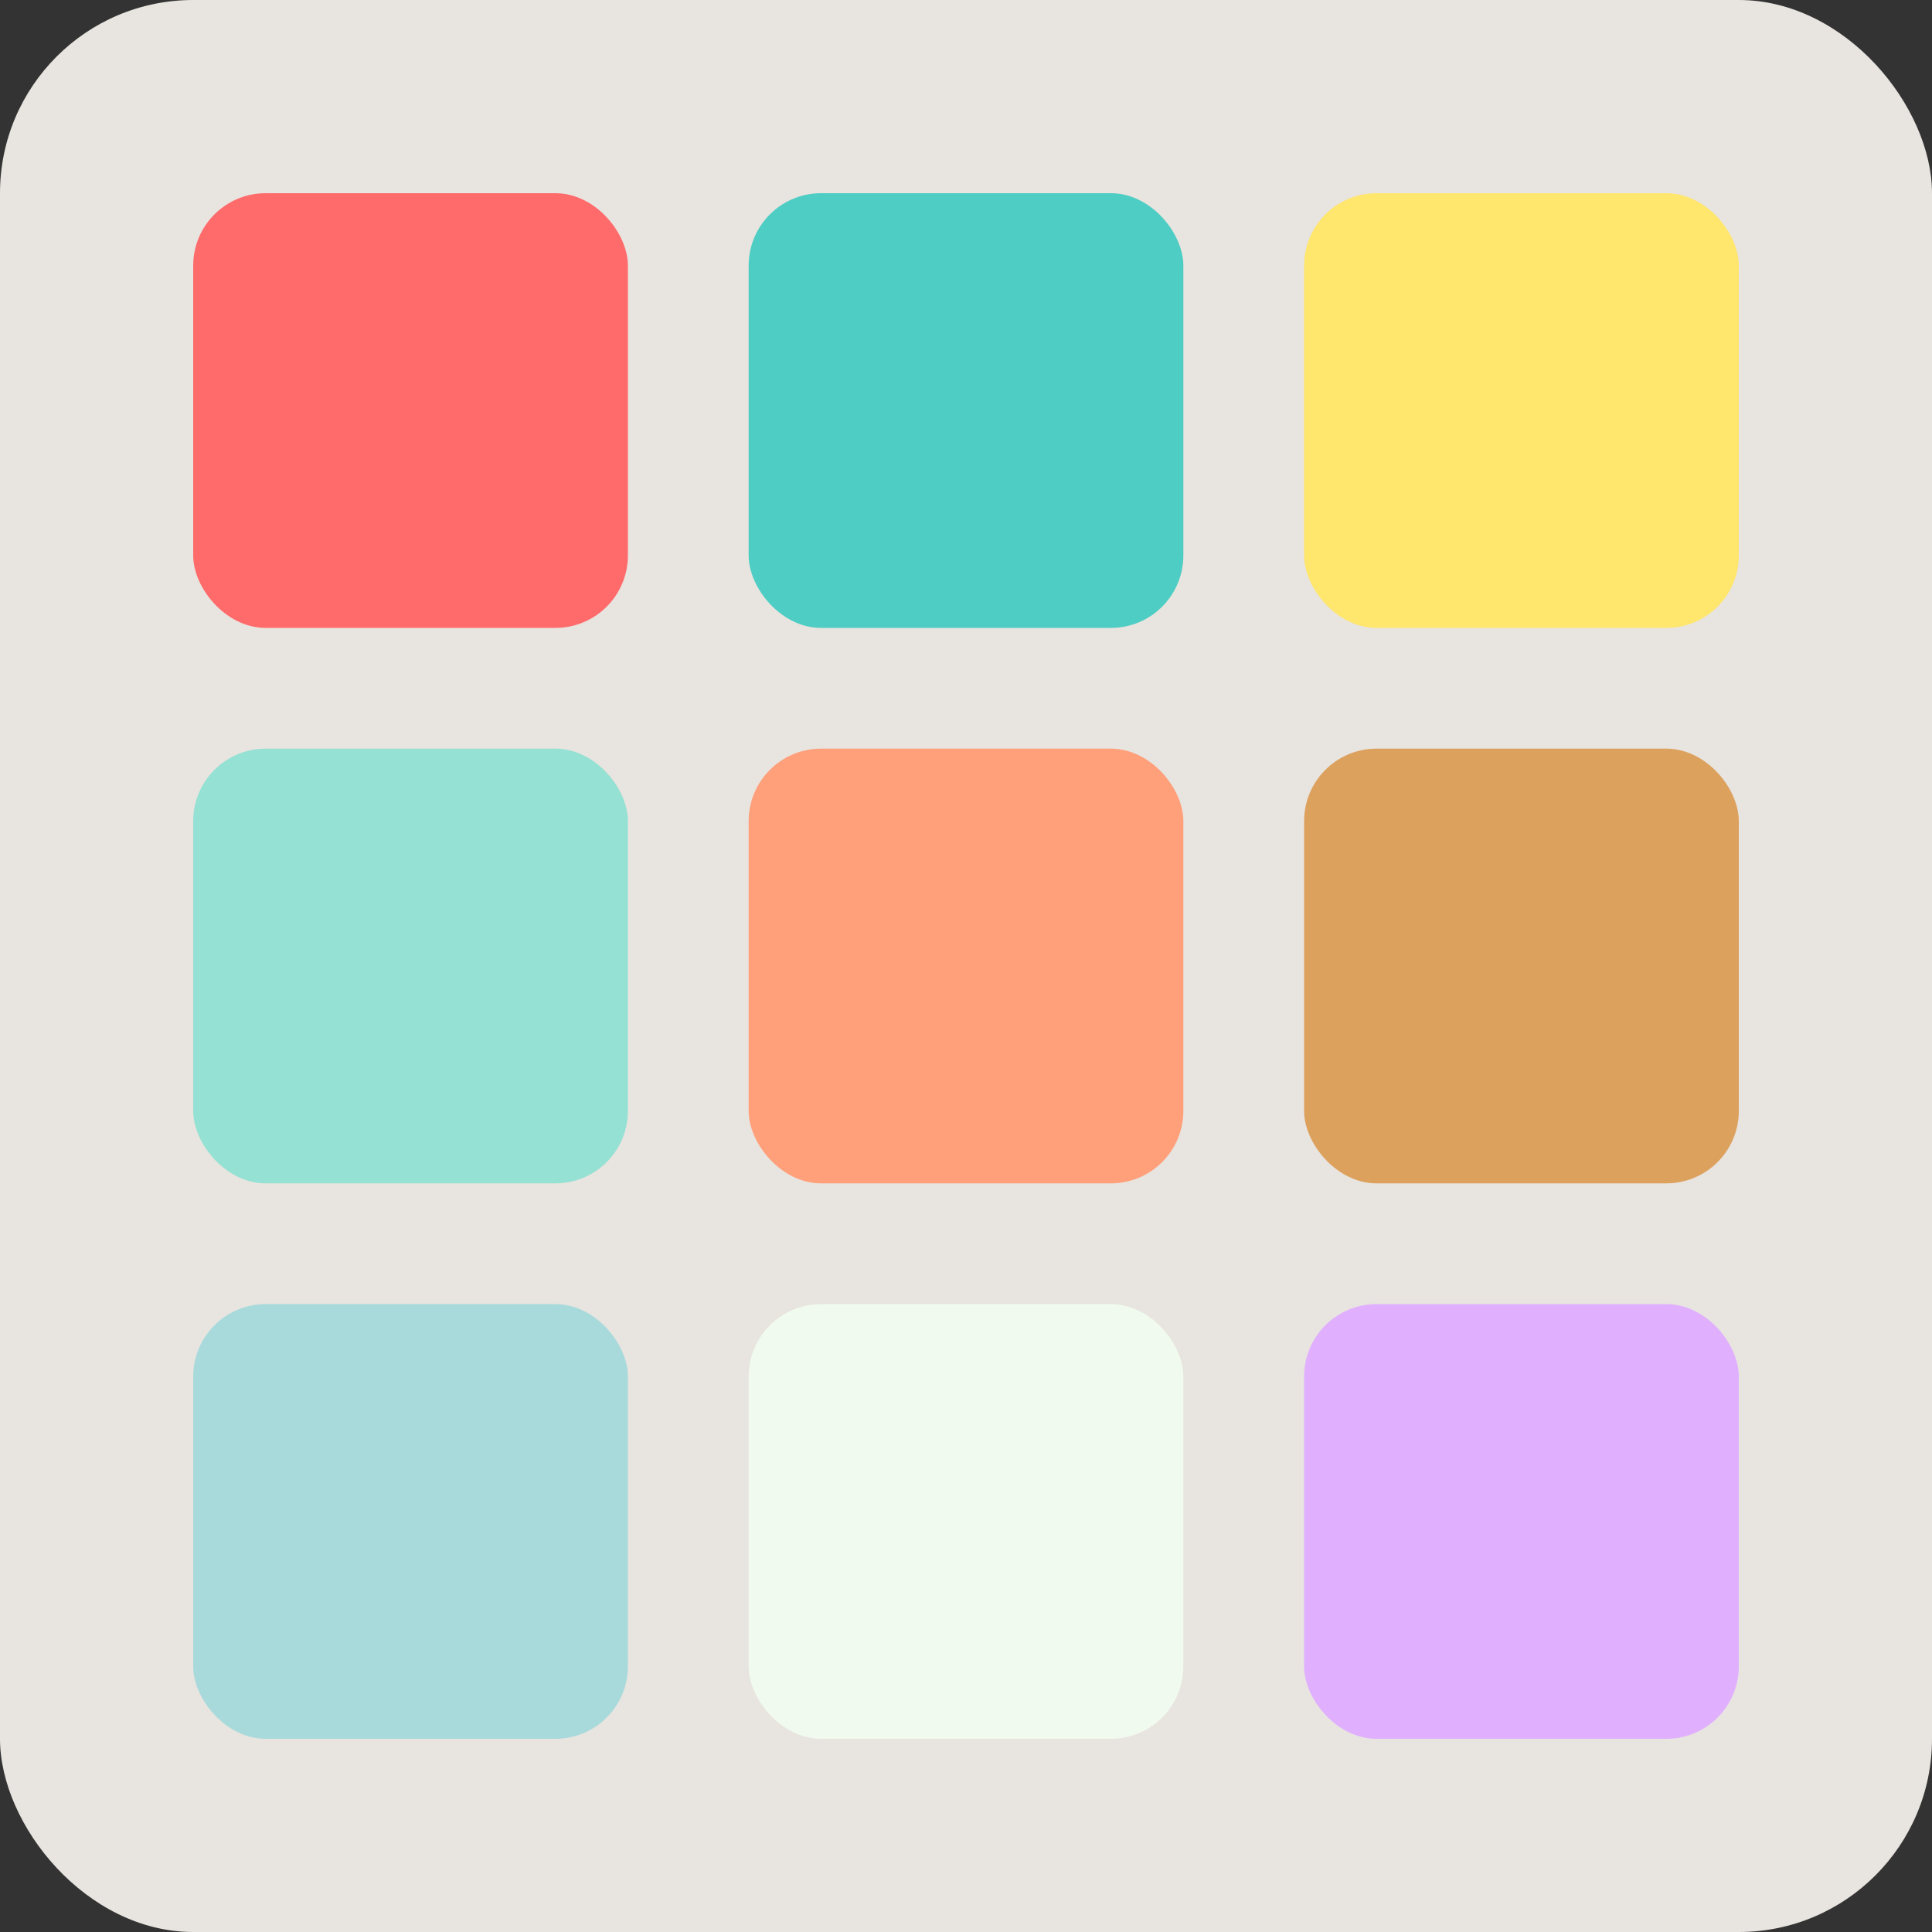
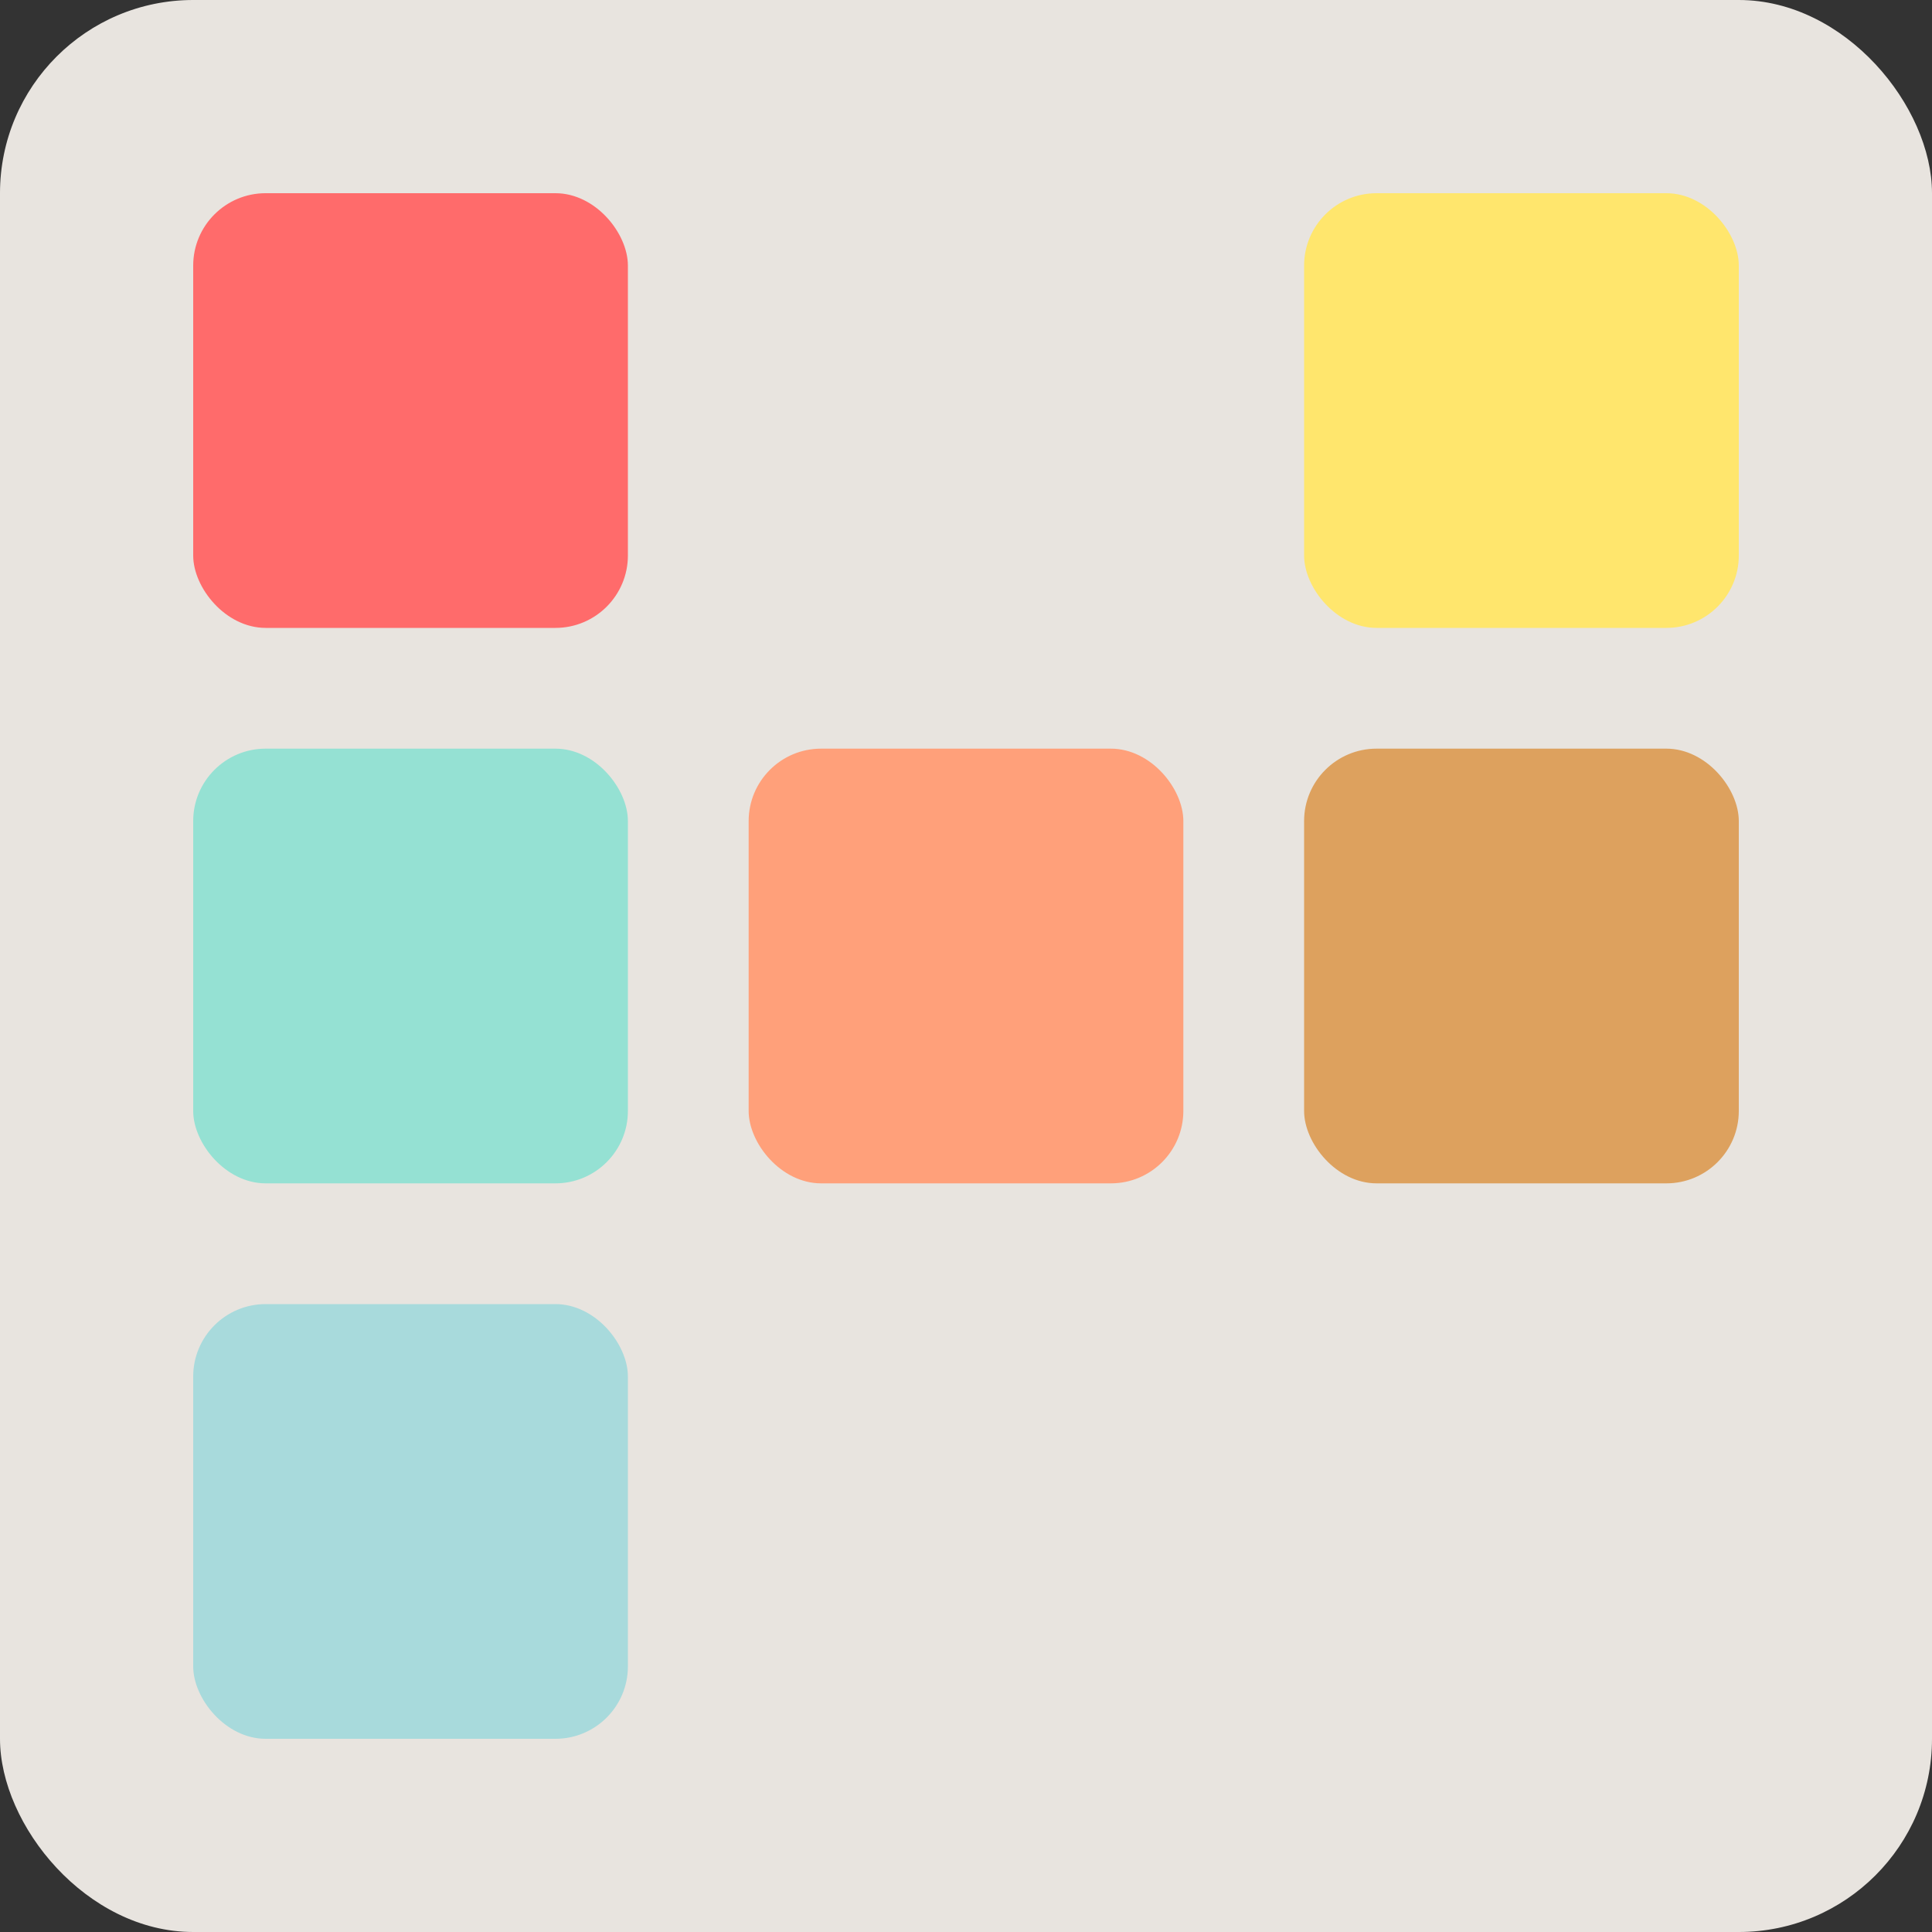
<svg xmlns="http://www.w3.org/2000/svg" width="80" height="80" viewBox="0 0 80 80">
  <rect x="0" y="0" width="80" height="80" fill="#333333" stroke="none" />
  <rect x="0" y="0" width="80" height="80" fill="#e8e4df" rx="8" />
  <rect x="8" y="8" width="18" height="18" fill="#ff6b6b" rx="3" />
-   <rect x="31" y="8" width="18" height="18" fill="#4ecdc4" rx="3" />
  <rect x="54" y="8" width="18" height="18" fill="#ffe66d" rx="3" />
  <rect x="8" y="31" width="18" height="18" fill="#95e1d3" rx="3" />
  <rect x="31" y="31" width="18" height="18" fill="#ffa07a" rx="3" />
  <rect x="54" y="31" width="18" height="18" fill="#dda15e" rx="3" />
  <rect x="8" y="54" width="18" height="18" fill="#a8dadc" rx="3" />
-   <rect x="31" y="54" width="18" height="18" fill="#f1faee" rx="3" />
-   <rect x="54" y="54" width="18" height="18" fill="#e0b0ff" rx="3" />
</svg>